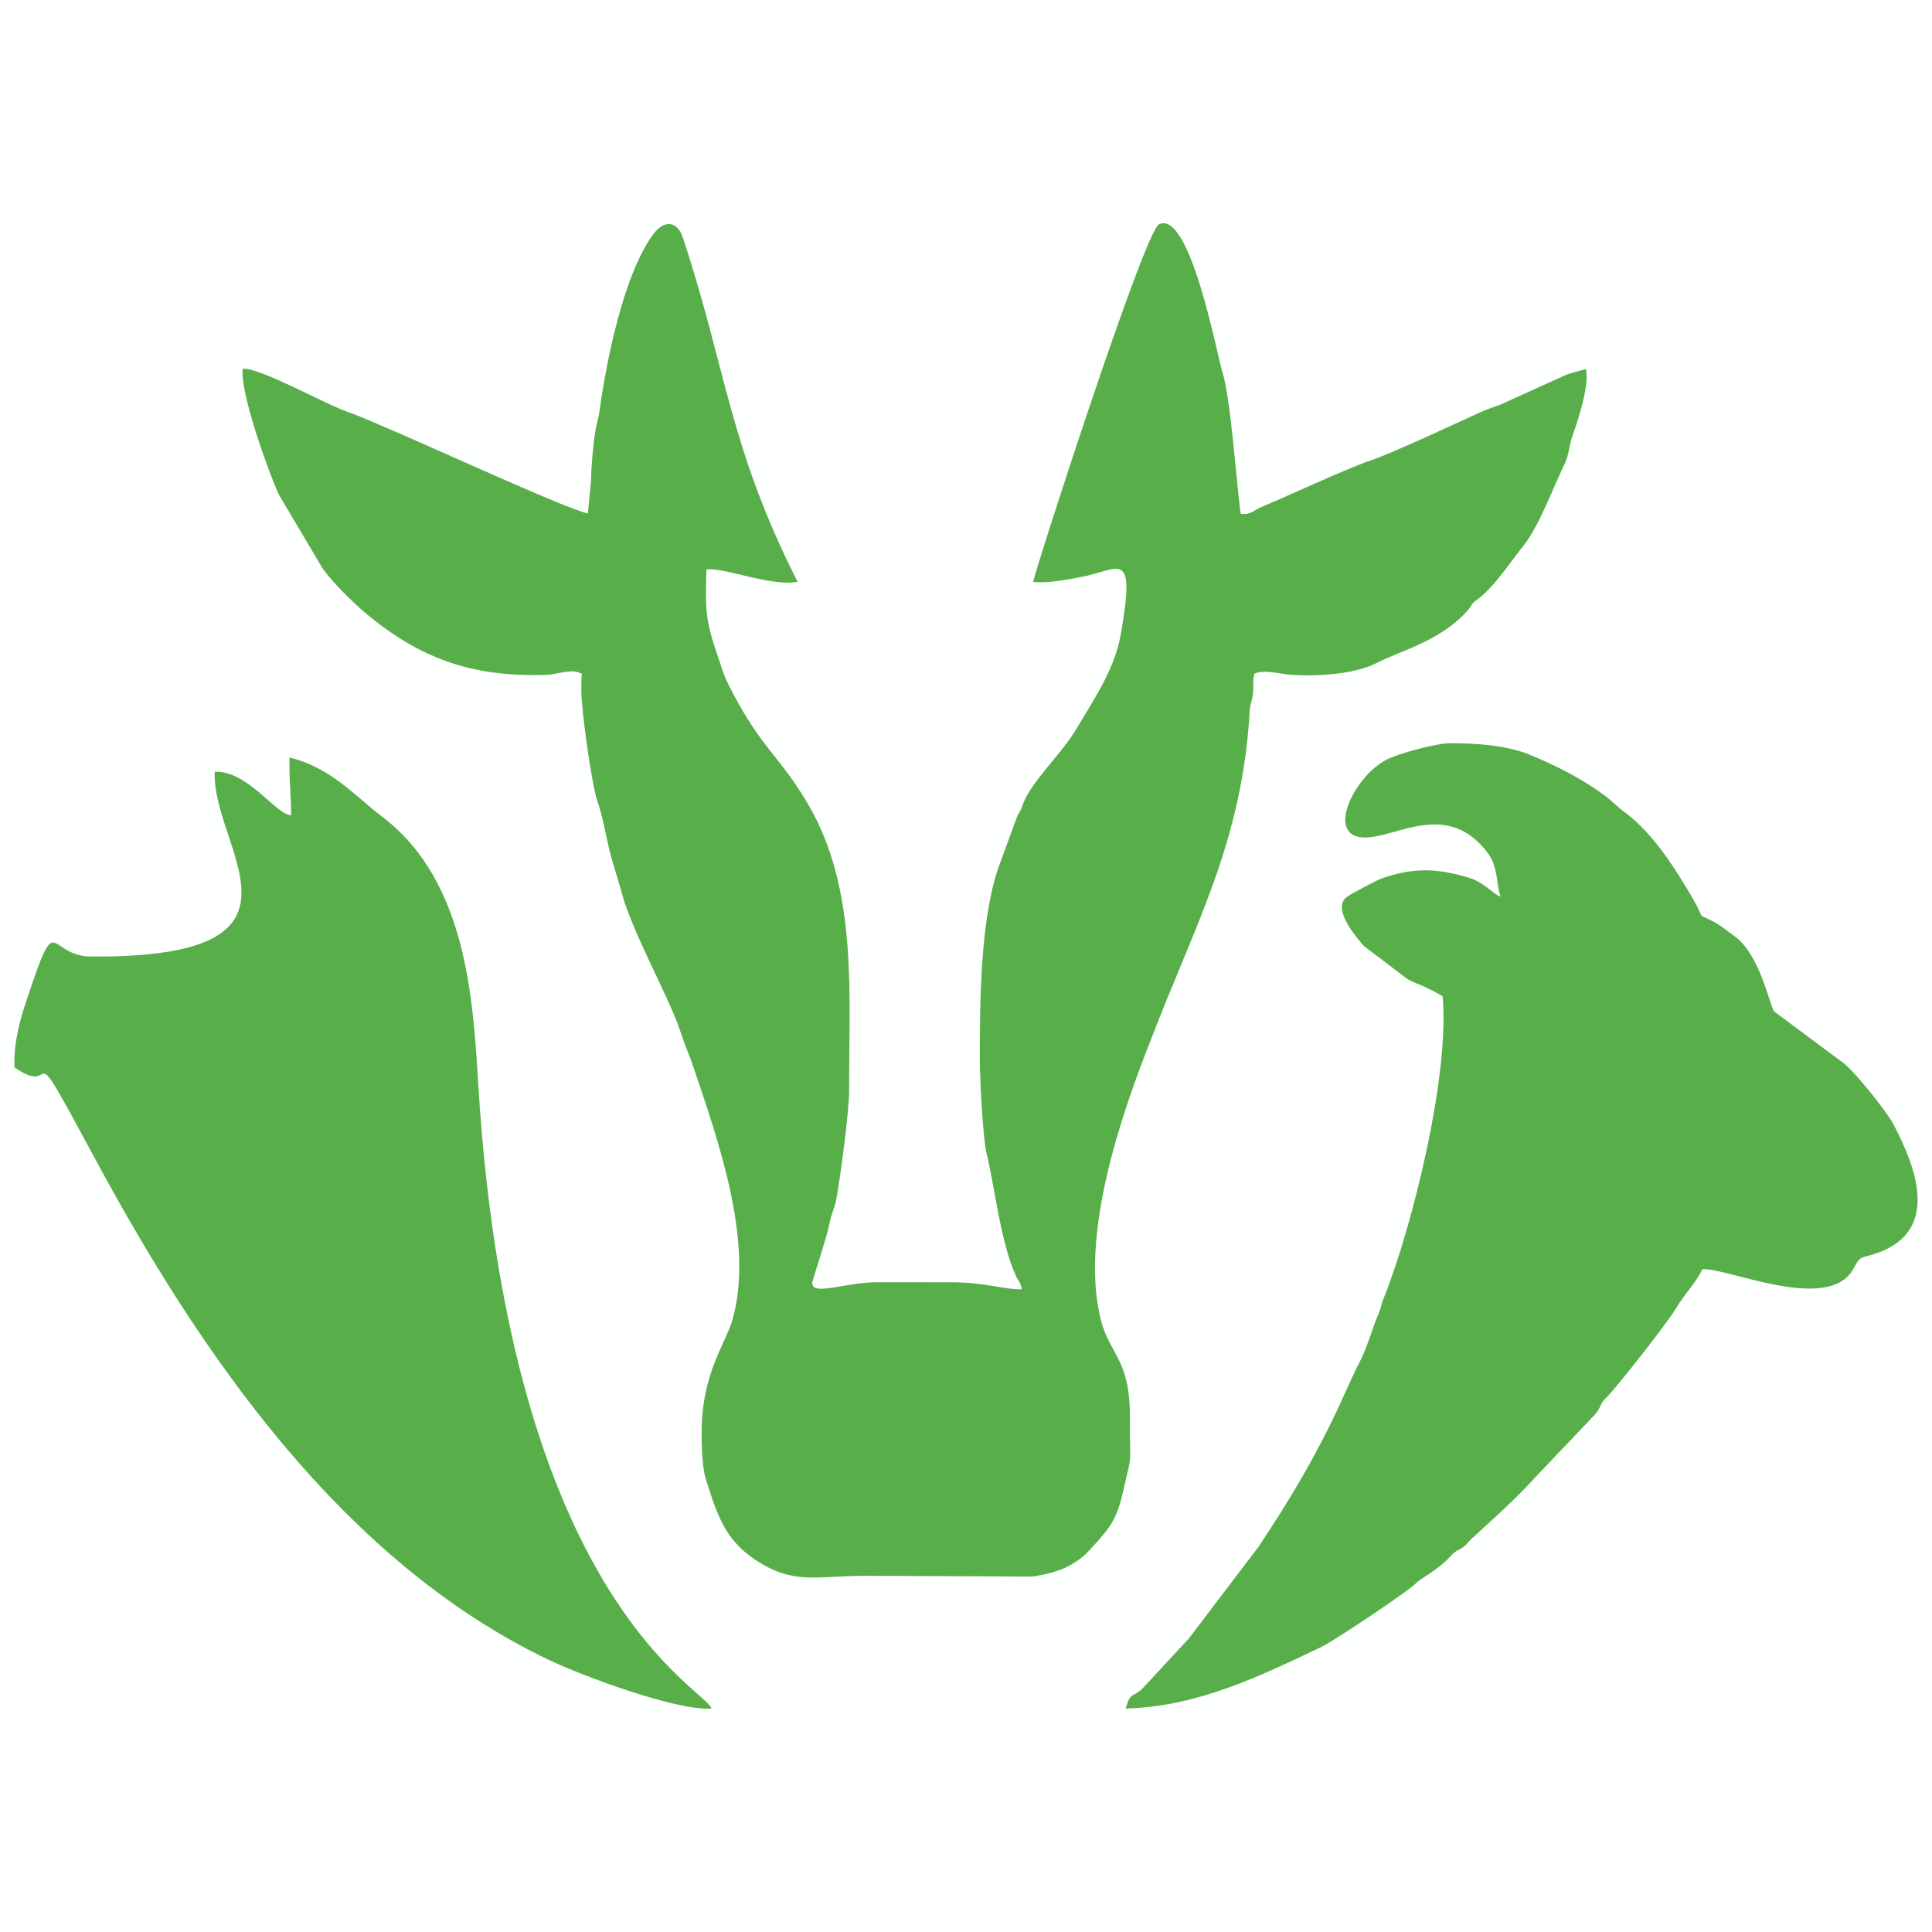
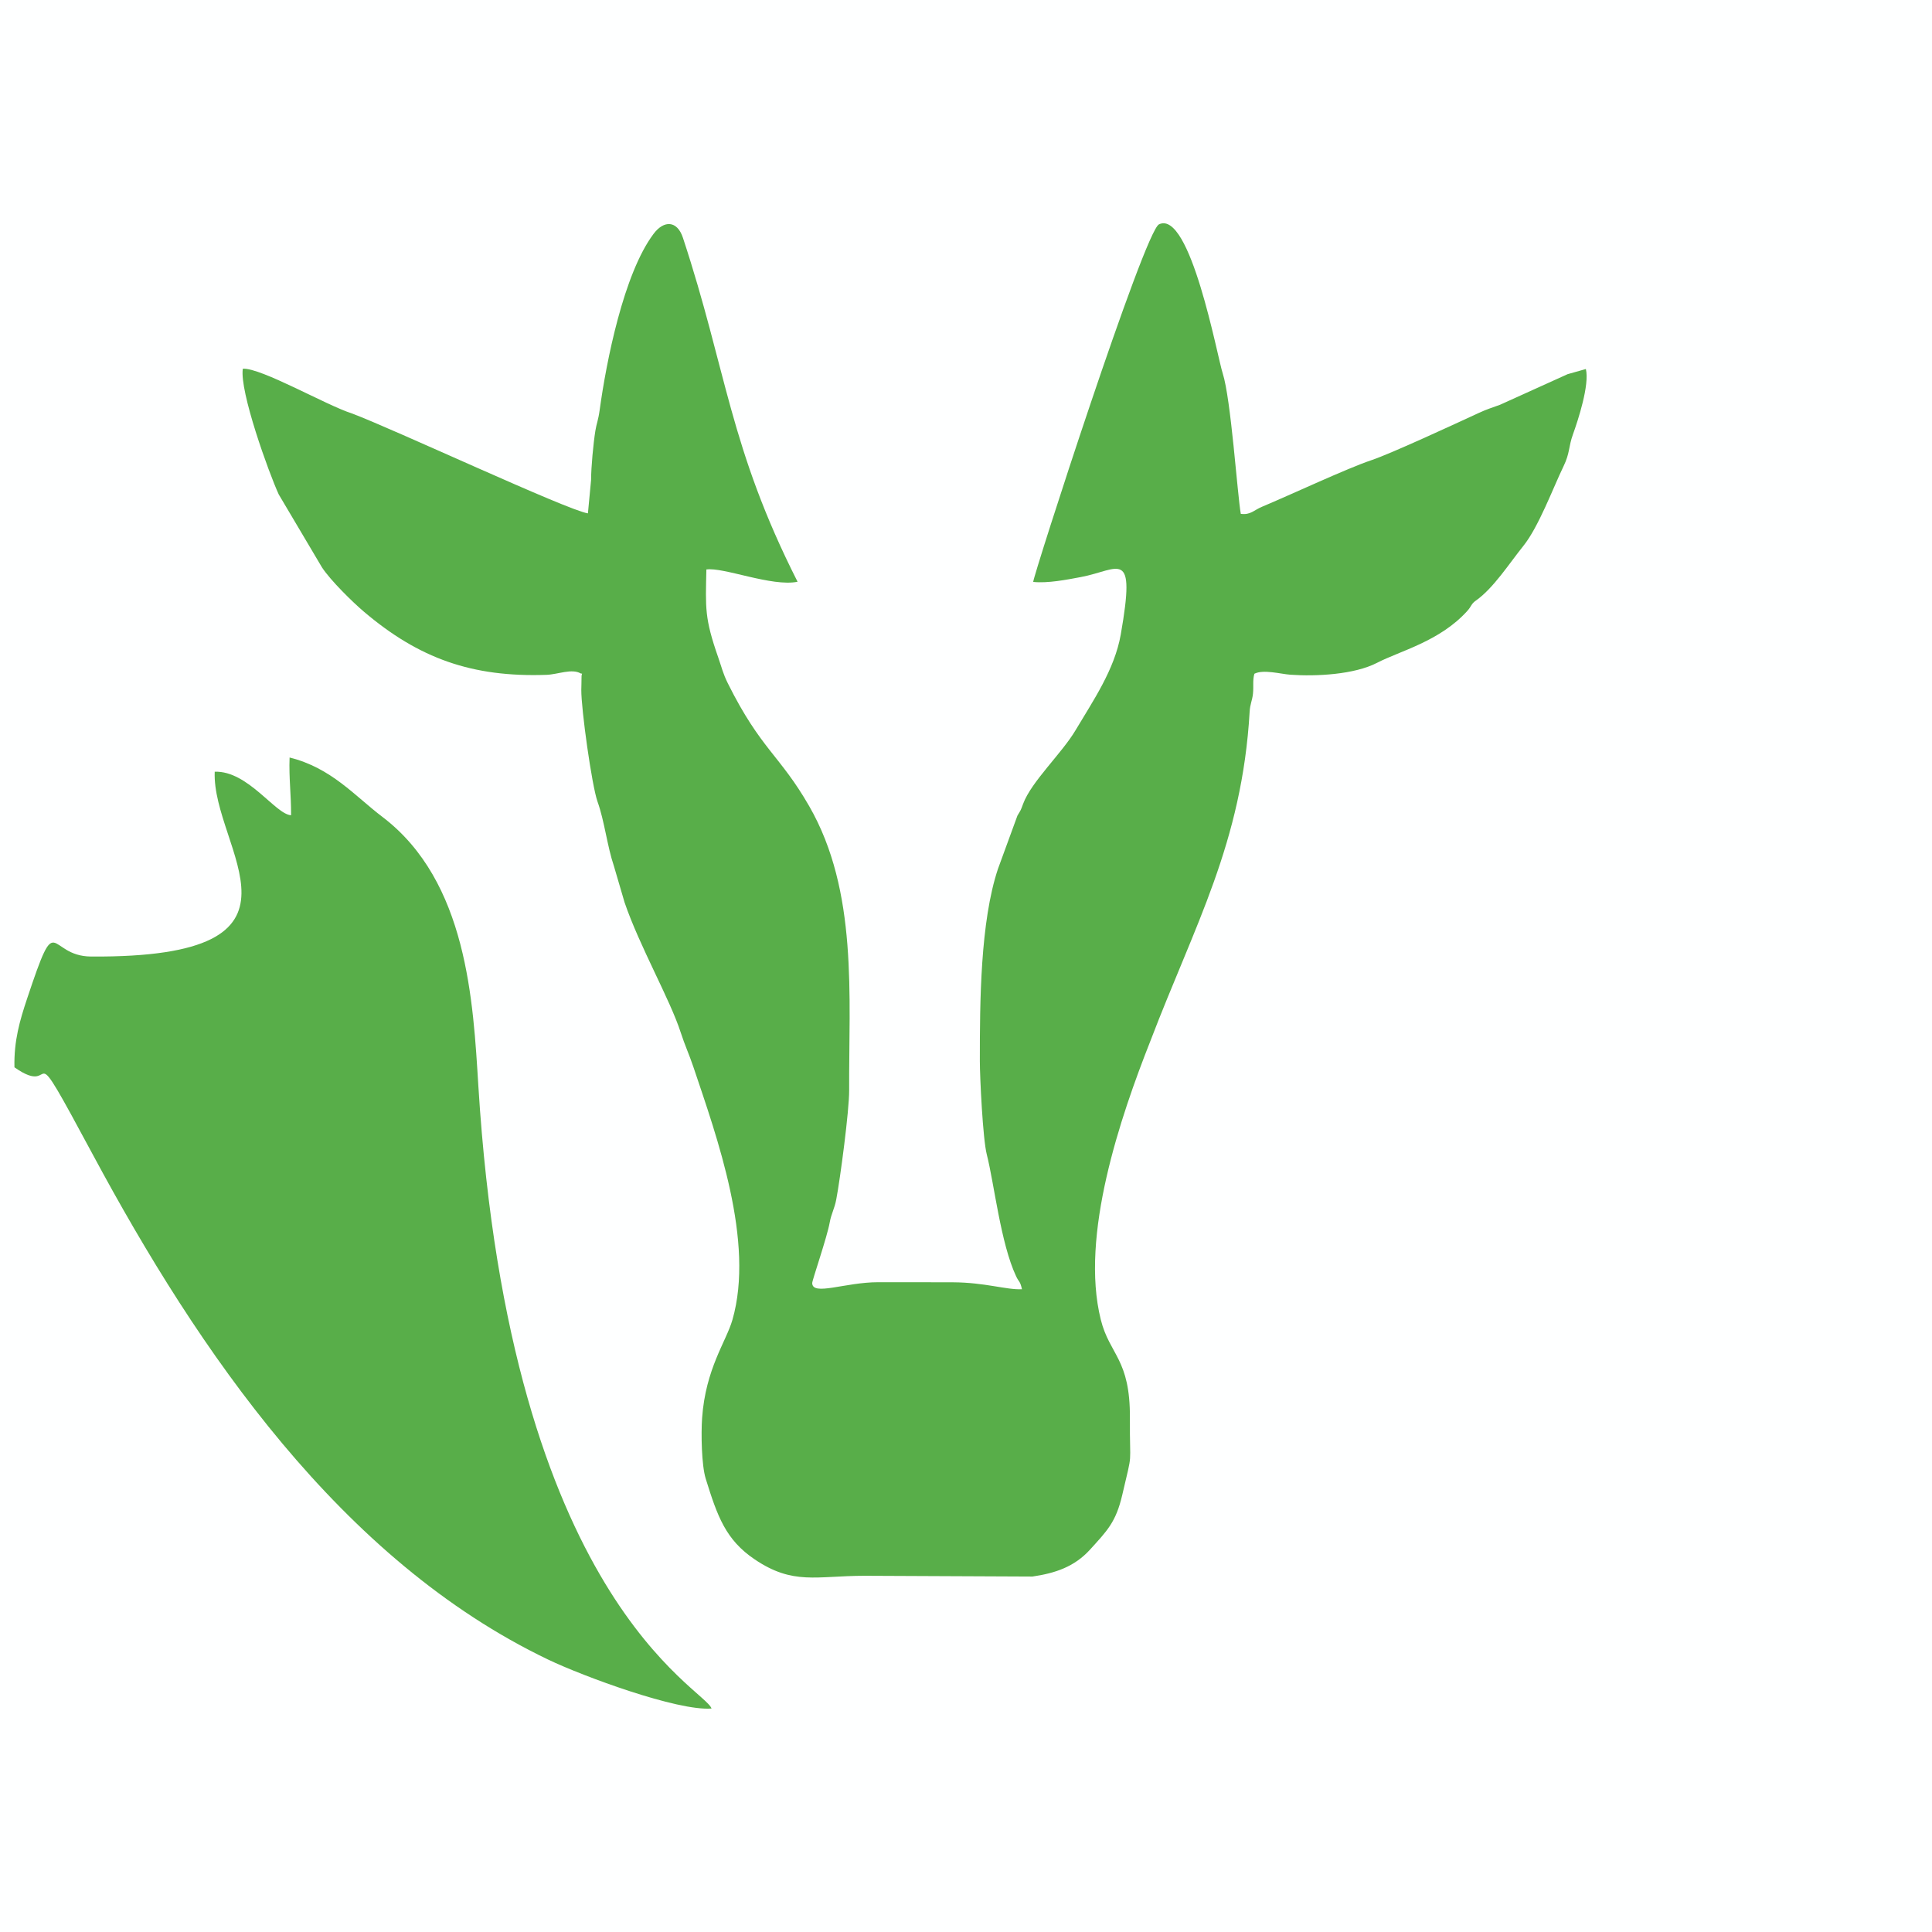
<svg xmlns="http://www.w3.org/2000/svg" id="_Слой_1" data-name="Слой_1" baseProfile="tiny" version="1.2" viewBox="0 0 708.66 708.66">
  <g id="_Слой_x5F_1" data-name="Слой_x5F_1">
    <polygon points="0 708.66 708.66 708.66 708.66 0 0 0 0 708.66" fill="#feffff" fill-rule="evenodd" />
    <g id="_2051996460880">
      <path d="M216.81,176.05l-1.16,12.25c-7.39-1.06-71.59-31.08-86.63-36.67-9.37-2.99-33.17-16.74-39.95-16.39-1.28,8.21,9.47,38.05,13.17,46.11l15.85,26.75c3.15,4.82,11.27,12.77,15.36,16.24,20.23,17.19,39.73,24.15,67.04,23.19,4.09-.14,9.29-2.43,12.53-.5.9.23.25-.44.28,1.67.02,1.37-.07,2.96-.08,4.37-.05,6.97,3.86,35.15,5.97,41.03,2.53,7.04,3.54,16.33,5.98,23.53l3.93,13.4c5.52,16.14,16.71,35.64,20.58,47.67,1.47,4.57,3.14,8.15,4.66,12.68,8.63,25.7,22.56,64.08,14.31,92.75-2.28,7.95-9.84,17.87-11.12,36.03-.4,5.74-.21,17.28,1.33,22.24,4.3,13.84,7.33,22.41,17.97,29.59,14.12,9.52,22.47,6.04,40.27,6.01l61.59.28c8.45-1.24,15.45-3.61,21.15-9.9,6.28-6.92,9.47-10.04,11.79-19.98,4.03-17.25,2.7-9.33,2.82-28.2.14-21.84-7.43-23.13-10.68-36.15-7.69-30.78,7.16-74.31,18.25-102.36,16.14-42.28,33.57-72.51,36.35-120.67.16-2.77.96-4.06,1.22-6.58.29-2.76-.18-4.8.51-7.3,3.31-1.7,9.68.1,13.21.35,9.48.67,23.45-.05,31.8-4.37,8.49-4.39,22.92-7.85,32.99-18.91,1.78-1.96,1.42-2.62,3.26-3.92,6.42-4.5,12.25-13.64,17.4-20.04,5.63-7,10.92-21.33,14.72-29.17,2.41-4.97,1.81-7.13,3.47-11.73,1.87-5.19,6.14-18.17,4.75-23.99l-6.7,1.89-24.76,11.21c-3.56,1.33-4.39,1.44-7.88,3.04-7.85,3.62-32.02,14.86-39.39,17.32-8.8,2.94-29.9,12.82-40.01,17.04-3.13,1.3-4.22,3.1-7.84,2.62-1.24-6.91-3.6-42.21-6.64-51.56-1.98-6.09-11.88-60.11-23.36-54.63-5.41,2.58-46.18,129.06-46.14,131.16,5.27.58,12.55-.85,17.52-1.79,14.01-2.64,20.27-11.19,14.6,21.06-2.28,12.98-10.24,24.43-16.58,35.12-5,8.45-16.22,18.87-19.23,26.99-.99,2.66-.68,1.96-2.09,4.34l-7.14,19.52c-6.49,19.45-6.66,48.81-6.65,70.47,0,5.99,1.1,28.72,2.54,34.29,2.73,10.72,5.09,32.62,10.76,44.69,1.08,2.3,1.43,1.57,2.15,4.75-5.66.3-13.44-2.48-25.37-2.54-9.12-.05-18.24,0-27.36-.03-12.17,0-24.16,5.17-24.21.3-.01-1.01,5.47-16.84,6.43-22.27.56-3.13,1.74-4.97,2.38-8.33,1.46-7.61,4.78-32.72,4.74-40.05-.15-34.53,3.33-73.02-14.67-104.3-10.84-18.83-17.7-20.72-29.81-44.99-1.82-3.65-2.21-5.71-3.53-9.49-5.07-14.51-4.66-18.06-4.36-32.3,6.24-.93,24.09,6.45,33.45,4.5-25.07-49.52-25.92-77.29-42.05-126.17-2.1-6.38-6.98-6.5-10.76-1.45-10.98,14.61-17.35,46.9-19.77,64.56-.53,3.91-1.14,4.91-1.59,7.7-.75,4.68-1.56,13.35-1.57,18.03h0Z" fill="#58ae49" fill-rule="evenodd" />
-       <path d="M550.36,328.86c-3.18-1.15-5.64-5.15-11.98-7.03-11.05-3.29-19.87-3.78-31.79.47-1.82.65-11.65,5.89-12.73,6.8-5.16,4.31,3.04,14.05,6.49,17.95l15.93,12.11c3.53,1.91,6.48,2.45,12.86,6.26,2.69,28.14-10.77,83.98-21.88,111.52-.67,1.66-.74,3-1.61,4.97-2.11,4.81-4.23,12.47-6.68,17.16-2.34,4.48-5.62,11.94-7.57,16.18-8.29,18.02-18.29,34.97-29.86,52.23l-25.49,33.53-16.96,18.32c-3.84,3.66-4.38,1.02-6.2,7.36,26.68-.67,49.86-12.2,71.75-22.56,4.72-2.23,31.76-20.4,34.41-23.08,2.68-2.7,8.05-4.79,12.92-10.16,3.04-3.35,4.01-1.86,6.78-5.44.87-1.12,16.41-14.56,23.48-22.61l22.77-23.95c2.73-3.1,1.23-3.47,4.74-6.78,4.34-4.66,21.7-26.62,25.19-32.48,2.92-4.91,6.96-8.83,9.51-14.08,8.77-.71,46.45,16.48,55.4-.19,2.82-5.24,2.67-3.62,8.66-5.72,23.58-8.24,14.02-32.11,5.91-47.46-2.15-4.07-14.74-20.21-19.28-23.03l-24.4-18.16c-1.78-2.7-5.22-21.15-14.79-27.81-3.3-2.3-4.36-3.57-8.13-5.47-5.67-2.87-2.27-.11-6.67-7.72-6.35-10.97-14.67-24.23-25.06-31.97-2.18-1.49-5.18-4.52-7.39-6.15-8.54-6.31-17.66-10.92-27.49-14.99-8.67-3.59-20.08-4.28-29.54-4.26-4.65.01-18.89,3.78-23.24,6.11-12.16,6.51-22.4,28.48-7.76,28.47,11.81,0,30.45-13.99,45.17,5.86,3.58,4.83,2.99,10.76,4.52,15.81h0Z" fill="#58ae49" fill-rule="evenodd" />
      <path d="M78.76,283.09c-1.13,28.22,42.41,68.37-45.37,67.77-16.33-.11-12.09-18.65-23.47,15.5-2.63,7.89-4.85,15.39-4.62,25.13,17.25,12.15,2.6-16.64,28.85,32.21,38.51,71.66,90.86,148.65,167,185.08,12.6,6.03,47.38,18.91,59.83,17.91-2.16-7.28-73.79-39.64-85.51-228.22-1.92-30.93-4-75.17-35.25-98.87-10.07-7.64-18.72-17.98-34-21.74-.28,7.6.58,13.39.55,21.17-5.71-.26-15.84-16.4-28-15.96h0Z" fill="#58ae49" fill-rule="evenodd" />
    </g>
  </g>
</svg>